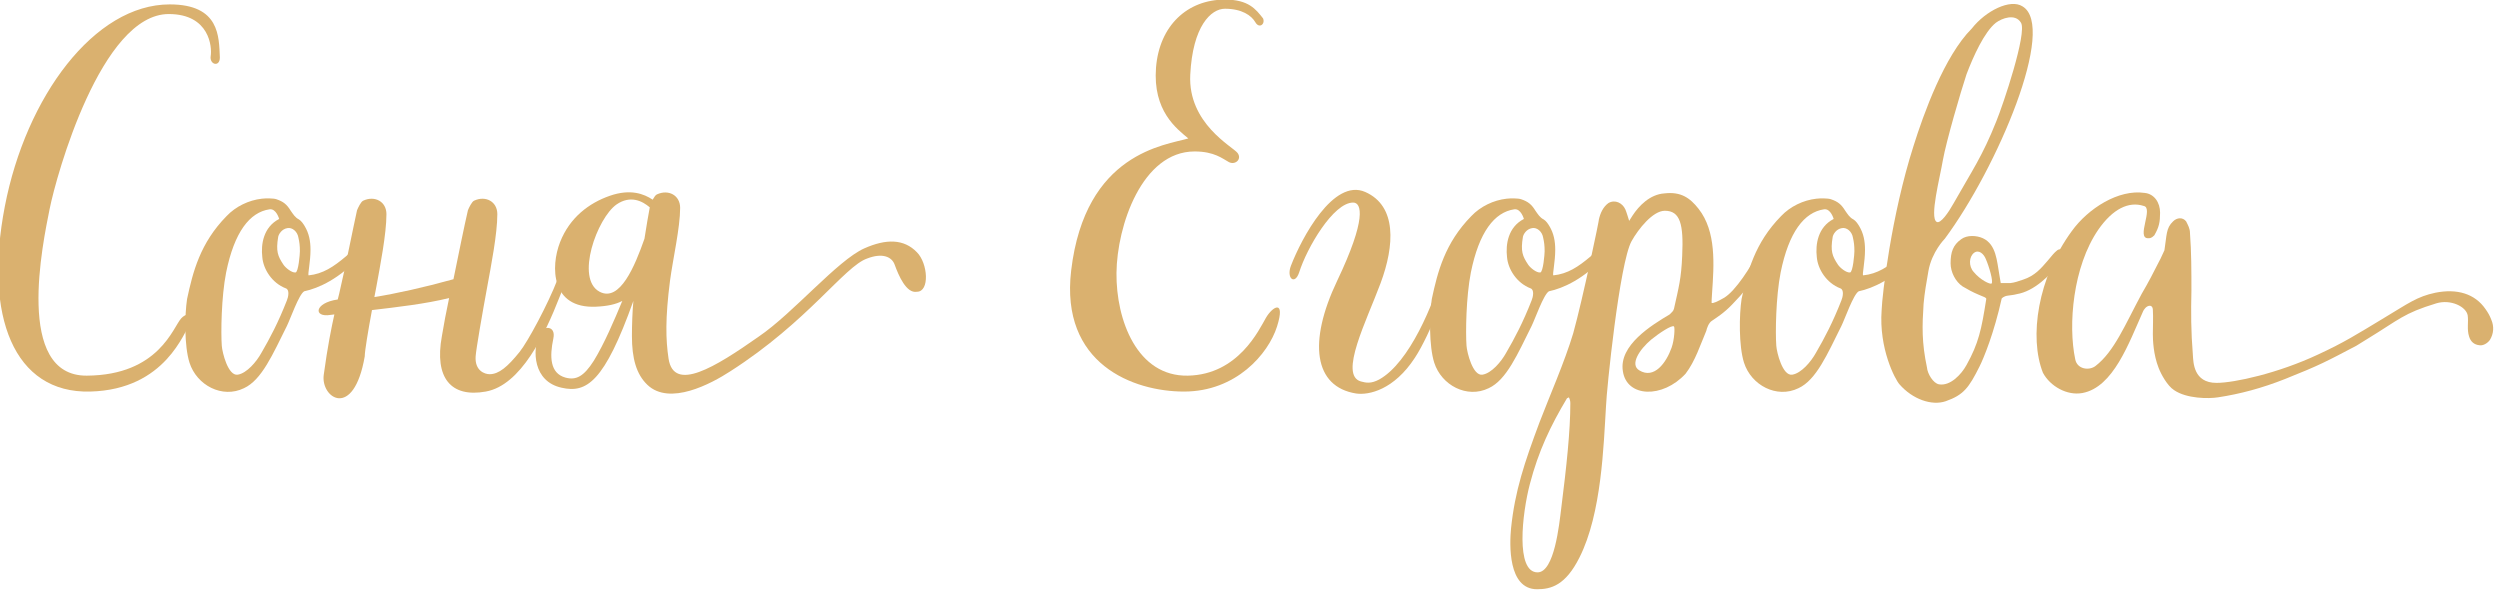
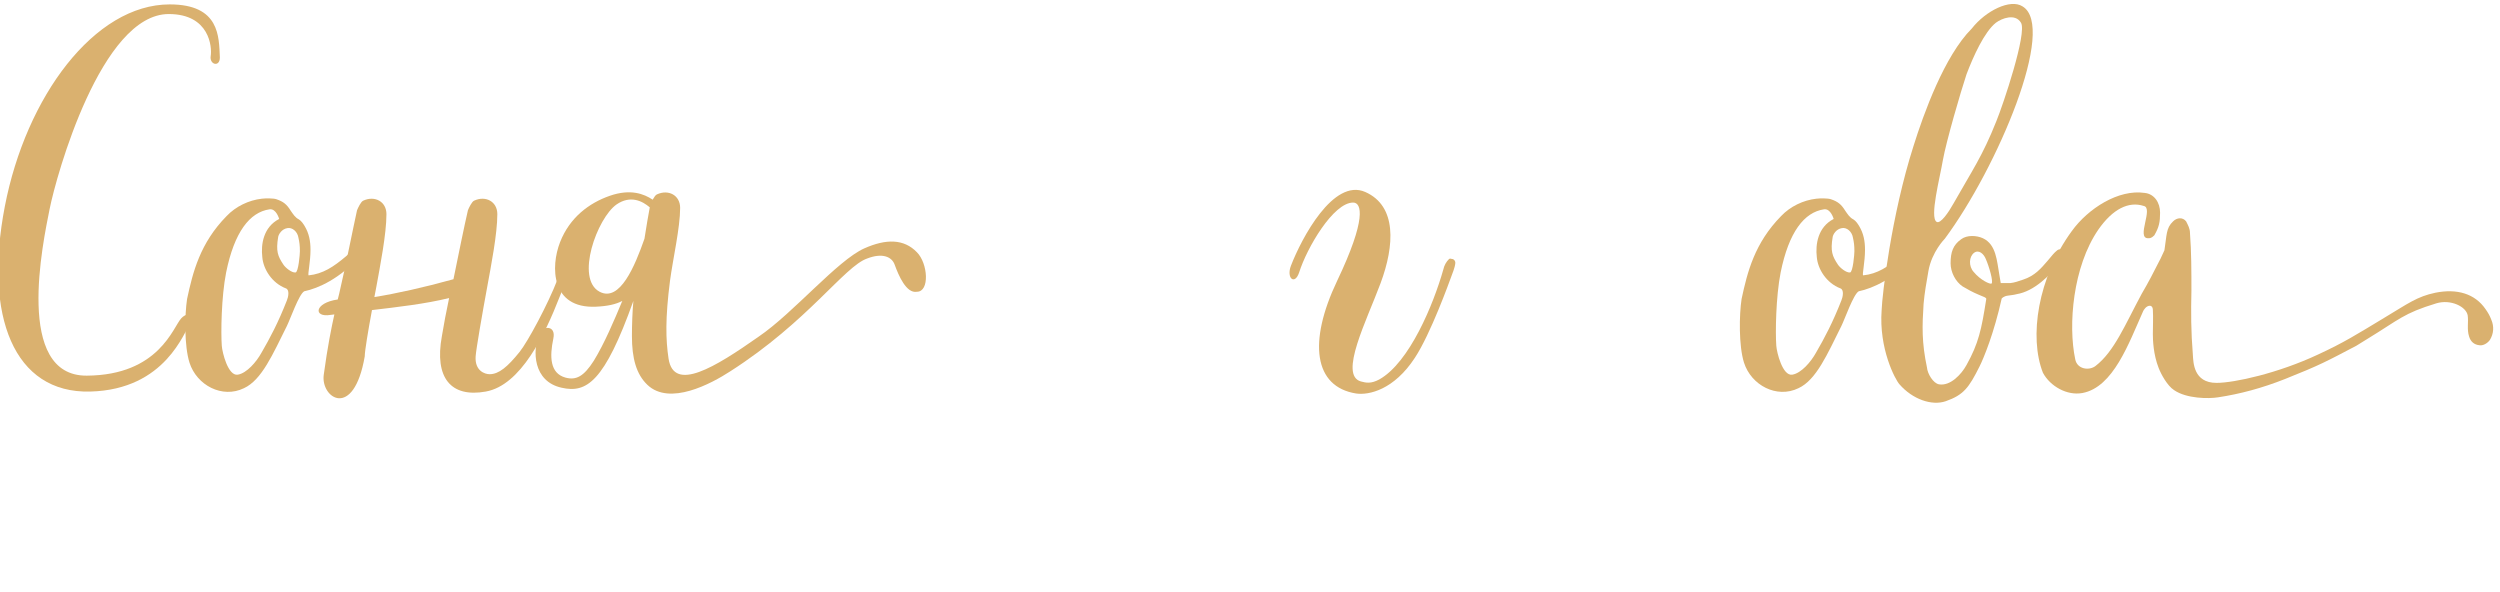
<svg xmlns="http://www.w3.org/2000/svg" width="100%" height="100%" viewBox="0 0 448 106" xml:space="preserve" style="fill-rule:evenodd;clip-rule:evenodd;stroke-linejoin:round;stroke-miterlimit:2;">
  <g transform="matrix(1,0,0,1,-542.914,-158.919)">
    <g transform="matrix(7.2,0,0,7.2,-7314.82,-1680.31)">
      <g transform="matrix(12,0,0,12,1091.34,265.146)">
        <path d="M0.188,0.004C0.346,-0 0.383,-0.123 0.395,-0.135C0.407,-0.147 0.394,-0.166 0.377,-0.148C0.36,-0.13 0.331,-0.03 0.181,-0.029C0.031,-0.028 0.09,-0.305 0.104,-0.375C0.118,-0.445 0.211,-0.779 0.351,-0.779C0.436,-0.779 0.441,-0.71 0.438,-0.692C0.435,-0.674 0.457,-0.668 0.457,-0.689C0.455,-0.732 0.457,-0.799 0.353,-0.799C0.197,-0.799 0.055,-0.608 0.011,-0.38C-0.033,-0.152 0.03,0.008 0.188,0.004Z" style="fill:rgb(218,177,111);fill-rule:nonzero;" />
      </g>
      <g transform="matrix(12,0,0,12,1095.96,265.146)">
        <path d="M0.122,-0.003C0.159,-0.02 0.182,-0.074 0.211,-0.132C0.218,-0.146 0.236,-0.198 0.247,-0.204C0.276,-0.21 0.321,-0.23 0.364,-0.278C0.365,-0.28 0.368,-0.284 0.367,-0.287C0.367,-0.29 0.369,-0.293 0.365,-0.294C0.362,-0.298 0.356,-0.298 0.352,-0.294C0.347,-0.29 0.343,-0.284 0.333,-0.276C0.308,-0.255 0.286,-0.24 0.256,-0.237C0.254,-0.239 0.26,-0.265 0.26,-0.29C0.26,-0.308 0.257,-0.324 0.248,-0.339C0.245,-0.344 0.241,-0.35 0.236,-0.353C0.228,-0.357 0.224,-0.364 0.219,-0.371C0.211,-0.384 0.204,-0.39 0.189,-0.395C0.183,-0.397 0.167,-0.397 0.159,-0.396C0.132,-0.393 0.105,-0.38 0.086,-0.36C0.031,-0.304 0.016,-0.244 0.004,-0.188C-0.001,-0.155 -0.002,-0.091 0.009,-0.056C0.024,-0.009 0.077,0.019 0.122,-0.003ZM0.109,-0.031C0.089,-0.028 0.077,-0.077 0.076,-0.091C0.074,-0.118 0.075,-0.192 0.085,-0.243C0.102,-0.327 0.134,-0.368 0.175,-0.374C0.189,-0.376 0.195,-0.354 0.195,-0.354C0.162,-0.337 0.157,-0.301 0.16,-0.275C0.162,-0.25 0.18,-0.221 0.209,-0.21C0.217,-0.207 0.214,-0.192 0.211,-0.185C0.193,-0.139 0.176,-0.107 0.158,-0.076C0.148,-0.058 0.128,-0.034 0.109,-0.031ZM0.229,-0.243C0.221,-0.242 0.208,-0.253 0.204,-0.259C0.192,-0.277 0.188,-0.287 0.193,-0.317C0.194,-0.322 0.2,-0.333 0.212,-0.335C0.222,-0.337 0.233,-0.328 0.235,-0.315C0.237,-0.306 0.238,-0.299 0.238,-0.287C0.238,-0.281 0.235,-0.244 0.229,-0.243Z" style="fill:rgb(218,177,111);fill-rule:nonzero;" />
      </g>
      <g transform="matrix(12,0,0,12,1099.65,265.146)">
        <path d="M0.478,-0.238C0.475,-0.239 0.469,-0.239 0.465,-0.229C0.445,-0.177 0.403,-0.099 0.386,-0.078C0.361,-0.047 0.343,-0.032 0.324,-0.032C0.314,-0.032 0.293,-0.039 0.295,-0.069C0.296,-0.084 0.309,-0.159 0.319,-0.213C0.327,-0.257 0.34,-0.323 0.34,-0.364C0.34,-0.39 0.316,-0.403 0.292,-0.392C0.287,-0.39 0.281,-0.377 0.279,-0.372C0.272,-0.342 0.26,-0.283 0.249,-0.229C0.188,-0.212 0.129,-0.199 0.085,-0.192L0.089,-0.213C0.097,-0.257 0.11,-0.323 0.11,-0.364C0.11,-0.39 0.086,-0.403 0.062,-0.392C0.057,-0.39 0.051,-0.377 0.049,-0.372C0.041,-0.336 0.026,-0.259 0.012,-0.199L0.009,-0.187C-0.04,-0.18 -0.042,-0.149 -0.006,-0.155L0.002,-0.156C-0.004,-0.129 -0.012,-0.09 -0.02,-0.031C-0.027,0.017 0.042,0.064 0.065,-0.069C0.065,-0.08 0.072,-0.122 0.08,-0.165C0.131,-0.171 0.192,-0.178 0.24,-0.19C0.235,-0.167 0.228,-0.13 0.225,-0.111C0.209,-0.024 0.244,0.017 0.316,0.004C0.389,-0.009 0.439,-0.115 0.469,-0.192C0.474,-0.205 0.478,-0.212 0.482,-0.223C0.484,-0.229 0.484,-0.236 0.478,-0.238Z" style="fill:rgb(218,177,111);fill-rule:nonzero;" />
      </g>
      <g transform="matrix(12,0,0,12,1105.04,265.146)">
        <path d="M0.761,-0.285C0.734,-0.313 0.697,-0.313 0.652,-0.293C0.596,-0.268 0.505,-0.159 0.433,-0.11C0.342,-0.046 0.257,0.006 0.246,-0.064C0.24,-0.104 0.239,-0.148 0.249,-0.226C0.255,-0.271 0.27,-0.336 0.27,-0.377C0.27,-0.403 0.246,-0.416 0.222,-0.405C0.219,-0.404 0.216,-0.399 0.213,-0.394C0.195,-0.406 0.167,-0.417 0.124,-0.402C0.081,-0.387 0.041,-0.357 0.021,-0.306C0.001,-0.255 0.002,-0.168 0.095,-0.172C0.119,-0.173 0.137,-0.177 0.15,-0.184C0.133,-0.143 0.113,-0.096 0.091,-0.06C0.07,-0.027 0.054,-0.019 0.032,-0.025C0,-0.034 -0.001,-0.068 0.007,-0.106C0.013,-0.134 -0.015,-0.133 -0.022,-0.116C-0.037,-0.081 -0.035,-0.017 0.024,-0.004C0.076,0.008 0.113,-0.016 0.173,-0.184C0.171,-0.162 0.17,-0.135 0.17,-0.111C0.17,-0.065 0.179,-0.032 0.202,-0.01C0.248,0.034 0.334,-0.012 0.374,-0.038C0.535,-0.141 0.611,-0.256 0.658,-0.272C0.689,-0.284 0.709,-0.276 0.715,-0.259C0.723,-0.237 0.739,-0.199 0.761,-0.203C0.788,-0.203 0.784,-0.262 0.761,-0.285ZM0.103,-0.203C0.052,-0.23 0.098,-0.356 0.138,-0.384C0.167,-0.404 0.192,-0.391 0.207,-0.378C0.204,-0.362 0.2,-0.339 0.196,-0.313C0.176,-0.256 0.145,-0.181 0.103,-0.203Z" style="fill:rgb(218,177,111);fill-rule:nonzero;" />
      </g>
      <g transform="matrix(12,0,0,12,1118,265.146)">
-         <path d="M0.235,0.004C0.343,0.004 0.41,-0.074 0.428,-0.131C0.446,-0.188 0.419,-0.173 0.405,-0.149C0.391,-0.125 0.348,-0.031 0.243,-0.029C0.138,-0.027 0.094,-0.144 0.095,-0.242C0.096,-0.34 0.148,-0.494 0.257,-0.494C0.298,-0.494 0.315,-0.479 0.328,-0.472C0.341,-0.465 0.356,-0.478 0.346,-0.491C0.336,-0.504 0.243,-0.552 0.248,-0.653C0.253,-0.754 0.291,-0.79 0.32,-0.79C0.355,-0.79 0.375,-0.776 0.383,-0.762C0.391,-0.748 0.404,-0.758 0.399,-0.77C0.384,-0.789 0.369,-0.809 0.32,-0.809C0.242,-0.809 0.184,-0.755 0.177,-0.668C0.17,-0.578 0.22,-0.541 0.244,-0.521C0.197,-0.507 0.03,-0.492 0.001,-0.247C-0.022,-0.053 0.13,0.004 0.235,0.004Z" style="fill:rgb(218,177,111);fill-rule:nonzero;" />
-       </g>
+         </g>
      <g transform="matrix(12,0,0,12,1123.17,265.146)">
        <path d="M0.161,0.008C0.188,0.012 0.24,-0 0.283,-0.066C0.316,-0.116 0.355,-0.225 0.358,-0.233C0.361,-0.242 0.366,-0.252 0.367,-0.263C0.367,-0.267 0.364,-0.271 0.36,-0.271C0.357,-0.272 0.356,-0.272 0.354,-0.271C0.348,-0.265 0.344,-0.258 0.342,-0.249C0.322,-0.178 0.272,-0.056 0.209,-0.021C0.192,-0.012 0.182,-0.014 0.171,-0.017C0.125,-0.03 0.183,-0.143 0.212,-0.221C0.241,-0.299 0.246,-0.381 0.18,-0.41C0.114,-0.439 0.048,-0.314 0.026,-0.257C0.016,-0.231 0.034,-0.216 0.043,-0.243C0.059,-0.294 0.114,-0.388 0.155,-0.388C0.173,-0.388 0.183,-0.354 0.122,-0.226C0.061,-0.098 0.074,-0.006 0.161,0.008Z" style="fill:rgb(218,177,111);fill-rule:nonzero;" />
      </g>
      <g transform="matrix(12,0,0,12,1126.94,265.146)">
-         <path d="M0.122,-0.003C0.159,-0.02 0.182,-0.074 0.211,-0.132C0.218,-0.146 0.236,-0.198 0.247,-0.204C0.276,-0.21 0.321,-0.23 0.364,-0.278C0.365,-0.28 0.368,-0.284 0.367,-0.287C0.367,-0.29 0.369,-0.293 0.365,-0.294C0.362,-0.298 0.356,-0.298 0.352,-0.294C0.347,-0.29 0.343,-0.284 0.333,-0.276C0.308,-0.255 0.286,-0.24 0.256,-0.237C0.254,-0.239 0.26,-0.265 0.26,-0.29C0.26,-0.308 0.257,-0.324 0.248,-0.339C0.245,-0.344 0.241,-0.35 0.236,-0.353C0.228,-0.357 0.224,-0.364 0.219,-0.371C0.211,-0.384 0.204,-0.39 0.189,-0.395C0.183,-0.397 0.167,-0.397 0.159,-0.396C0.132,-0.393 0.105,-0.38 0.086,-0.36C0.031,-0.304 0.016,-0.244 0.004,-0.188C-0.001,-0.155 -0.002,-0.091 0.009,-0.056C0.024,-0.009 0.077,0.019 0.122,-0.003ZM0.109,-0.031C0.089,-0.028 0.077,-0.077 0.076,-0.091C0.074,-0.118 0.075,-0.192 0.085,-0.243C0.102,-0.327 0.134,-0.368 0.175,-0.374C0.189,-0.376 0.195,-0.354 0.195,-0.354C0.162,-0.337 0.157,-0.301 0.16,-0.275C0.162,-0.25 0.18,-0.221 0.209,-0.21C0.217,-0.207 0.214,-0.192 0.211,-0.185C0.193,-0.139 0.176,-0.107 0.158,-0.076C0.148,-0.058 0.128,-0.034 0.109,-0.031ZM0.229,-0.243C0.221,-0.242 0.208,-0.253 0.204,-0.259C0.192,-0.277 0.188,-0.287 0.193,-0.317C0.194,-0.322 0.2,-0.333 0.212,-0.335C0.222,-0.337 0.233,-0.328 0.235,-0.315C0.237,-0.306 0.238,-0.299 0.238,-0.287C0.238,-0.281 0.235,-0.244 0.229,-0.243Z" style="fill:rgb(218,177,111);fill-rule:nonzero;" />
-       </g>
+         </g>
      <g transform="matrix(12,0,0,12,1130.64,265.146)">
-         <path d="M-0.086,0.414C-0.057,0.414 -0.027,0.406 0.002,0.348C0.048,0.257 0.052,0.115 0.057,0.034C0.058,0.002 0.085,-0.263 0.11,-0.308C0.124,-0.333 0.154,-0.371 0.179,-0.371C0.211,-0.371 0.218,-0.343 0.215,-0.278C0.213,-0.23 0.208,-0.213 0.198,-0.168C0.197,-0.163 0.193,-0.16 0.189,-0.156C0.152,-0.134 0.083,-0.092 0.092,-0.038C0.1,0.016 0.174,0.019 0.222,-0.033C0.242,-0.059 0.253,-0.094 0.265,-0.122C0.266,-0.127 0.27,-0.139 0.277,-0.143C0.284,-0.148 0.301,-0.158 0.319,-0.177C0.365,-0.224 0.381,-0.257 0.387,-0.268C0.391,-0.272 0.399,-0.289 0.39,-0.293C0.385,-0.296 0.374,-0.291 0.371,-0.282C0.359,-0.258 0.326,-0.204 0.301,-0.19C0.289,-0.183 0.278,-0.178 0.276,-0.18C0.276,-0.18 0.276,-0.191 0.277,-0.201C0.281,-0.259 0.286,-0.328 0.249,-0.375C0.231,-0.398 0.212,-0.411 0.178,-0.407C0.148,-0.405 0.125,-0.381 0.112,-0.361L0.105,-0.35C0.105,-0.35 0.099,-0.37 0.097,-0.374C0.091,-0.387 0.076,-0.395 0.062,-0.387C0.051,-0.379 0.045,-0.366 0.042,-0.352C0.044,-0.357 0.009,-0.189 -0.011,-0.117C-0.029,-0.057 -0.06,0.013 -0.081,0.068C-0.112,0.151 -0.132,0.21 -0.14,0.288C-0.143,0.32 -0.147,0.414 -0.086,0.414ZM0.126,-0.04C0.106,-0.052 0.126,-0.083 0.151,-0.104C0.167,-0.117 0.194,-0.135 0.198,-0.131C0.2,-0.129 0.199,-0.104 0.193,-0.087C0.182,-0.056 0.157,-0.021 0.126,-0.04ZM-0.085,0.379C-0.131,0.379 -0.117,0.257 -0.101,0.196C-0.083,0.127 -0.058,0.075 -0.024,0.018L-0.02,0.016C-0.018,0.02 -0.017,0.024 -0.017,0.028C-0.017,0.086 -0.025,0.16 -0.036,0.247C-0.04,0.279 -0.05,0.379 -0.085,0.379Z" style="fill:rgb(218,177,111);fill-rule:nonzero;" />
-       </g>
+         </g>
      <g transform="matrix(12,0,0,12,1134.65,265.146)">
        <path d="M0.122,-0.003C0.159,-0.02 0.182,-0.074 0.211,-0.132C0.218,-0.146 0.236,-0.198 0.247,-0.204C0.276,-0.21 0.321,-0.23 0.364,-0.278C0.365,-0.28 0.368,-0.284 0.367,-0.287C0.367,-0.29 0.369,-0.293 0.365,-0.294C0.362,-0.298 0.356,-0.298 0.352,-0.294C0.347,-0.29 0.343,-0.284 0.333,-0.276C0.308,-0.255 0.286,-0.24 0.256,-0.237C0.254,-0.239 0.26,-0.265 0.26,-0.29C0.26,-0.308 0.257,-0.324 0.248,-0.339C0.245,-0.344 0.241,-0.35 0.236,-0.353C0.228,-0.357 0.224,-0.364 0.219,-0.371C0.211,-0.384 0.204,-0.39 0.189,-0.395C0.183,-0.397 0.167,-0.397 0.159,-0.396C0.132,-0.393 0.105,-0.38 0.086,-0.36C0.031,-0.304 0.016,-0.244 0.004,-0.188C-0.001,-0.155 -0.002,-0.091 0.009,-0.056C0.024,-0.009 0.077,0.019 0.122,-0.003ZM0.109,-0.031C0.089,-0.028 0.077,-0.077 0.076,-0.091C0.074,-0.118 0.075,-0.192 0.085,-0.243C0.102,-0.327 0.134,-0.368 0.175,-0.374C0.189,-0.376 0.195,-0.354 0.195,-0.354C0.162,-0.337 0.157,-0.301 0.16,-0.275C0.162,-0.25 0.18,-0.221 0.209,-0.21C0.217,-0.207 0.214,-0.192 0.211,-0.185C0.193,-0.139 0.176,-0.107 0.158,-0.076C0.148,-0.058 0.128,-0.034 0.109,-0.031ZM0.229,-0.243C0.221,-0.242 0.208,-0.253 0.204,-0.259C0.192,-0.277 0.188,-0.287 0.193,-0.317C0.194,-0.322 0.2,-0.333 0.212,-0.335C0.222,-0.337 0.233,-0.328 0.235,-0.315C0.237,-0.306 0.238,-0.299 0.238,-0.287C0.238,-0.281 0.235,-0.244 0.229,-0.243Z" style="fill:rgb(218,177,111);fill-rule:nonzero;" />
      </g>
      <g transform="matrix(12,0,0,12,1138.34,265.146)">
        <path d="M0.12,0.024C0.157,0.011 0.168,-0.004 0.19,-0.048C0.199,-0.066 0.22,-0.117 0.236,-0.189C0.236,-0.189 0.24,-0.194 0.249,-0.195C0.254,-0.196 0.26,-0.196 0.267,-0.198C0.303,-0.204 0.335,-0.235 0.364,-0.271C0.365,-0.273 0.368,-0.277 0.367,-0.28C0.367,-0.283 0.367,-0.287 0.363,-0.288C0.36,-0.292 0.354,-0.292 0.35,-0.288C0.345,-0.284 0.341,-0.279 0.331,-0.267C0.318,-0.252 0.305,-0.236 0.28,-0.228C0.271,-0.225 0.263,-0.222 0.254,-0.221L0.234,-0.221L0.231,-0.239C0.226,-0.266 0.225,-0.301 0.197,-0.314C0.184,-0.32 0.164,-0.321 0.152,-0.312C0.135,-0.3 0.13,-0.285 0.13,-0.262C0.13,-0.244 0.14,-0.224 0.155,-0.214C0.165,-0.208 0.176,-0.202 0.188,-0.197C0.2,-0.192 0.204,-0.191 0.204,-0.188C0.194,-0.124 0.188,-0.096 0.163,-0.051C0.152,-0.031 0.129,-0.007 0.106,-0.011C0.094,-0.013 0.082,-0.033 0.081,-0.046C0.07,-0.098 0.071,-0.132 0.074,-0.178C0.076,-0.201 0.08,-0.223 0.084,-0.246C0.091,-0.286 0.118,-0.313 0.118,-0.313C0.227,-0.46 0.351,-0.753 0.279,-0.795C0.254,-0.811 0.203,-0.786 0.174,-0.749C0.117,-0.692 0.074,-0.572 0.053,-0.505C0.007,-0.361 -0.012,-0.196 -0.013,-0.165C-0.019,-0.085 0.015,-0.021 0.024,-0.011C0.051,0.02 0.091,0.034 0.12,0.024ZM0.101,-0.348C0.086,-0.357 0.108,-0.44 0.114,-0.476C0.121,-0.515 0.151,-0.618 0.163,-0.654C0.177,-0.691 0.2,-0.742 0.224,-0.761C0.236,-0.77 0.264,-0.781 0.276,-0.761C0.289,-0.74 0.239,-0.591 0.225,-0.557C0.196,-0.484 0.175,-0.455 0.136,-0.386C0.126,-0.368 0.109,-0.343 0.101,-0.348ZM0.215,-0.22C0.212,-0.218 0.192,-0.227 0.178,-0.244C0.167,-0.256 0.168,-0.276 0.179,-0.284C0.189,-0.291 0.199,-0.281 0.203,-0.271C0.21,-0.255 0.219,-0.224 0.215,-0.22Z" style="fill:rgb(218,177,111);fill-rule:nonzero;" />
      </g>
      <g transform="matrix(12,0,0,12,1142.09,265.146)">
        <path d="M0.372,0.016C0.418,0.009 0.463,-0.003 0.511,-0.022C0.584,-0.051 0.598,-0.059 0.659,-0.091L0.68,-0.104C0.749,-0.146 0.756,-0.158 0.825,-0.179C0.855,-0.188 0.887,-0.172 0.89,-0.154C0.892,-0.14 0.888,-0.125 0.893,-0.11C0.896,-0.1 0.903,-0.093 0.915,-0.092C0.922,-0.091 0.931,-0.096 0.936,-0.103C0.944,-0.116 0.945,-0.131 0.939,-0.145C0.936,-0.153 0.932,-0.16 0.927,-0.167C0.905,-0.199 0.868,-0.21 0.823,-0.201C0.785,-0.193 0.767,-0.179 0.717,-0.149C0.659,-0.114 0.634,-0.098 0.58,-0.073C0.497,-0.034 0.406,-0.014 0.369,-0.014C0.321,-0.014 0.321,-0.057 0.32,-0.072C0.316,-0.121 0.316,-0.161 0.317,-0.205C0.317,-0.245 0.317,-0.285 0.314,-0.325C0.314,-0.334 0.31,-0.341 0.306,-0.349C0.299,-0.358 0.287,-0.357 0.279,-0.349C0.264,-0.335 0.266,-0.32 0.261,-0.289C0.257,-0.281 0.254,-0.273 0.25,-0.266C0.239,-0.244 0.227,-0.221 0.214,-0.199C0.179,-0.134 0.157,-0.079 0.118,-0.049C0.105,-0.039 0.08,-0.042 0.076,-0.063C0.061,-0.134 0.071,-0.255 0.124,-0.332C0.154,-0.375 0.187,-0.391 0.218,-0.381C0.239,-0.377 0.202,-0.314 0.227,-0.314C0.231,-0.314 0.234,-0.314 0.24,-0.32C0.25,-0.337 0.252,-0.348 0.252,-0.367C0.252,-0.388 0.24,-0.406 0.22,-0.408C0.166,-0.416 0.103,-0.376 0.069,-0.329C-0.002,-0.232 -0.02,-0.109 0.009,-0.035C0.024,-0.007 0.059,0.013 0.091,0.007C0.155,-0.005 0.187,-0.096 0.217,-0.163C0.218,-0.165 0.223,-0.174 0.231,-0.174C0.234,-0.174 0.237,-0.171 0.237,-0.166C0.238,-0.149 0.237,-0.132 0.237,-0.115C0.237,-0.103 0.238,-0.073 0.249,-0.045C0.254,-0.032 0.267,-0.008 0.281,0.001C0.307,0.019 0.353,0.019 0.372,0.016Z" style="fill:rgb(218,177,111);fill-rule:nonzero;" />
      </g>
    </g>
  </g>
</svg>